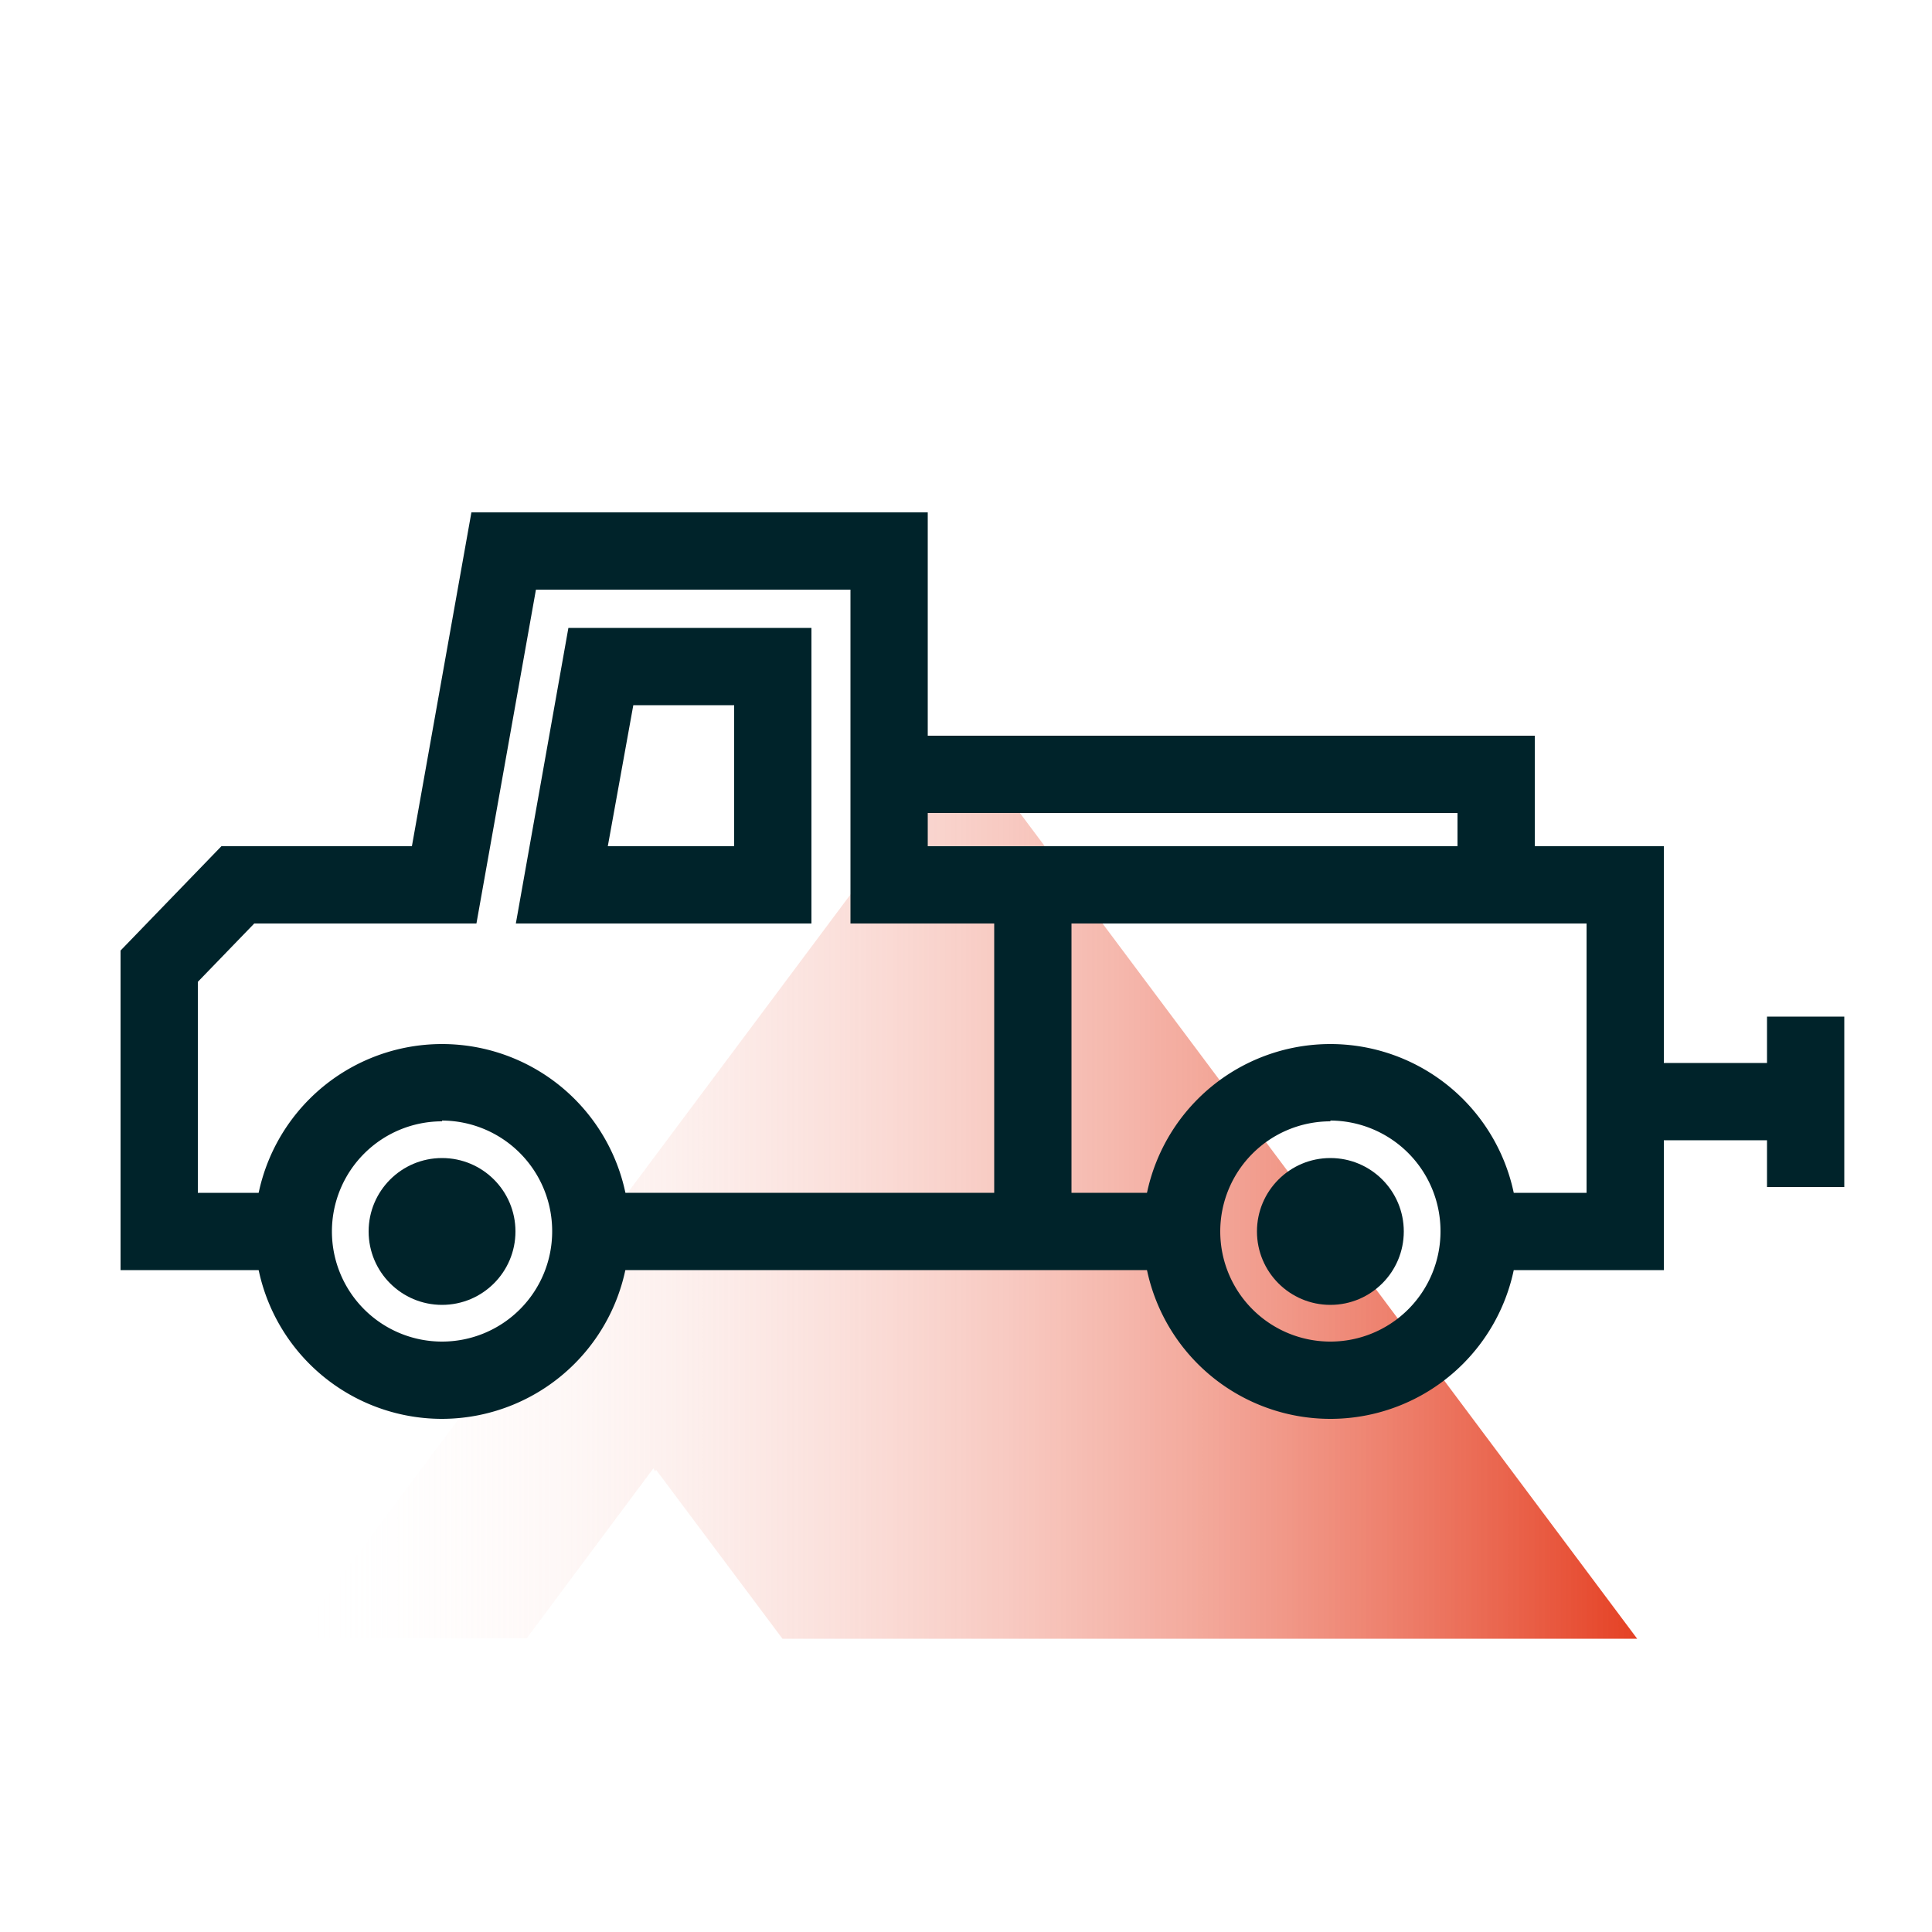
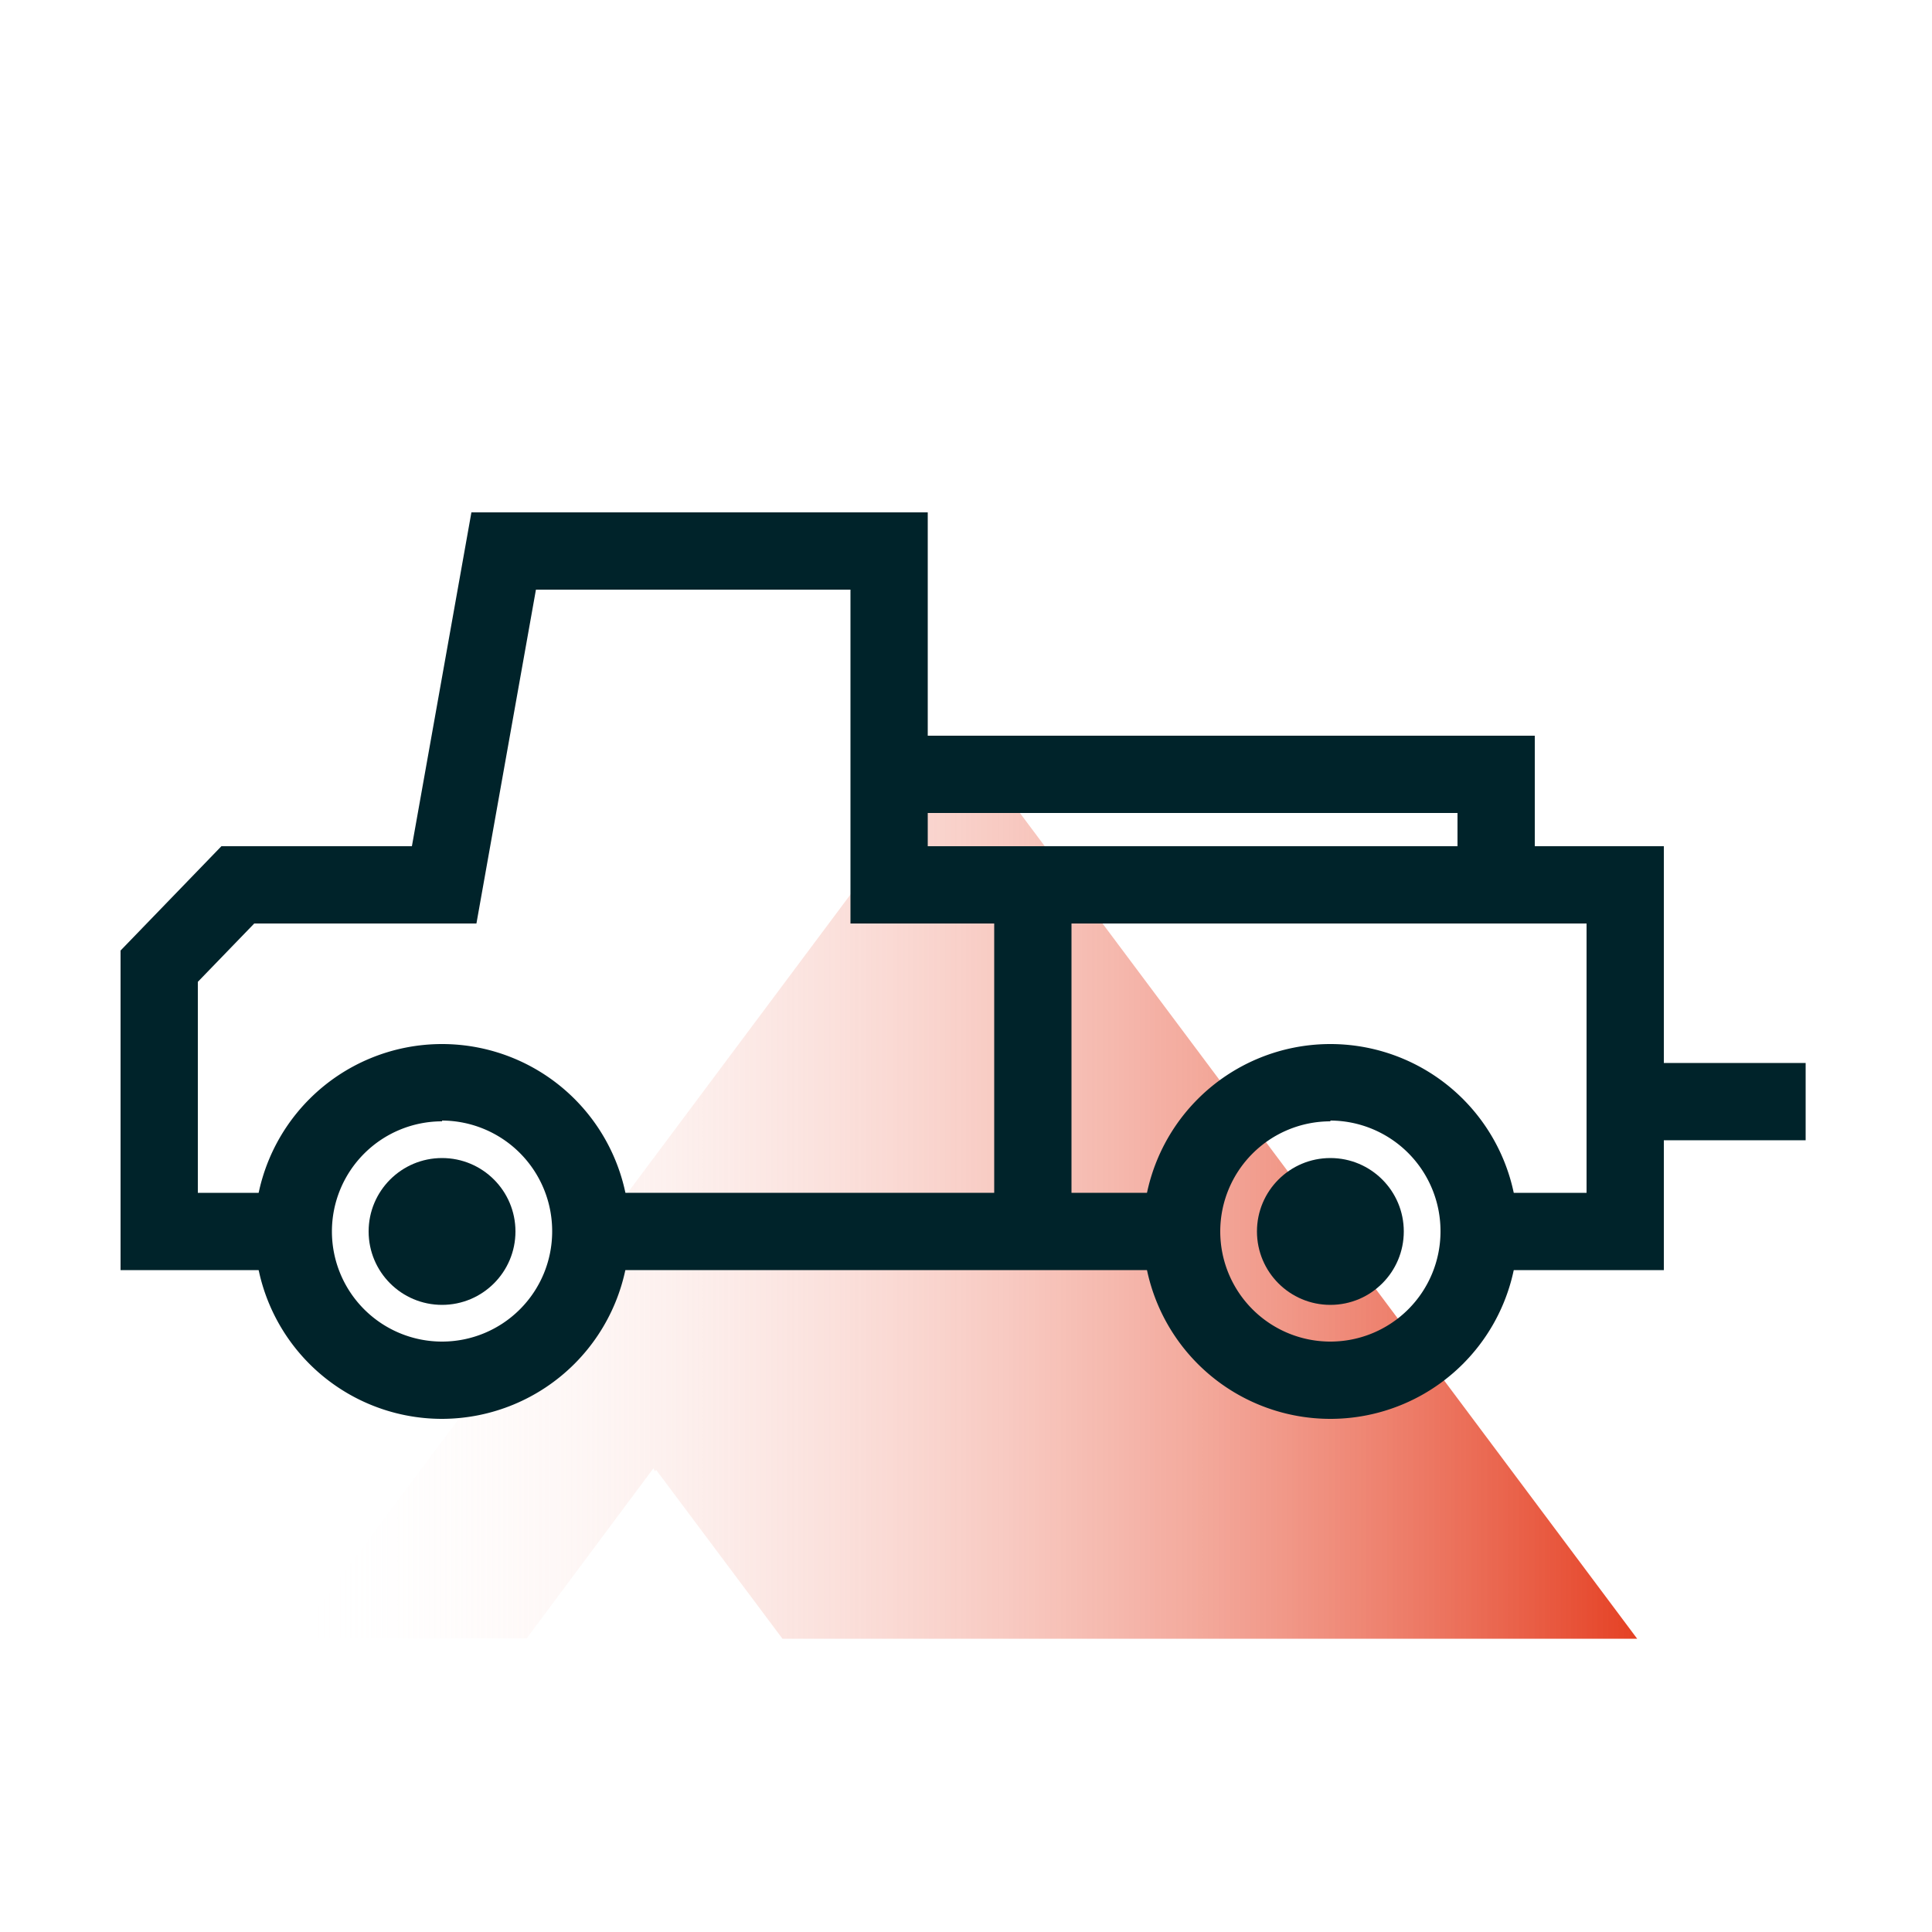
<svg xmlns="http://www.w3.org/2000/svg" id="Layer_1" data-name="Layer 1" viewBox="0 0 50 50">
  <defs>
    <style>.cls-1{fill:url(#linear-gradient);}.cls-2{fill:#00232a;}</style>
    <linearGradient id="linear-gradient" x1="7.63" y1="30.79" x2="42.37" y2="30.79" gradientUnits="userSpaceOnUse">
      <stop offset="0" stop-color="#fff" stop-opacity="0" />
      <stop offset="1" stop-color="#e54124" />
    </linearGradient>
  </defs>
  <polygon class="cls-1" points="42.37 42.41 20.25 42.41 16.98 38.04 16.95 38.08 16.91 38 13.63 42.4 7.63 42.4 24.99 19.16 42.37 42.41" />
  <rect class="cls-2" x="15.29" y="30.87" width="15.29" height="2" />
  <polygon class="cls-2" points="43.06 32.87 38.28 32.87 38.28 30.87 41.06 30.87 41.06 23.9 22.01 23.9 22.01 15.26 13.87 15.26 12.33 23.9 6.58 23.9 5.12 25.41 5.12 30.87 7.58 30.87 7.58 32.87 3.12 32.87 3.12 24.6 5.73 21.9 10.66 21.9 12.2 13.26 24.01 13.26 24.01 21.9 43.06 21.9 43.06 32.87" />
  <polygon class="cls-2" points="39.72 22.9 37.72 22.9 37.72 21.04 23.01 21.04 23.01 19.04 39.72 19.04 39.72 22.9" />
-   <path class="cls-2" d="M21,23.9H13.35l1.36-7.65H21Zm-5.27-2H19V18.25H16.39Z" />
  <path class="cls-2" d="M11.44,36.72a4.85,4.85,0,1,1,4.85-4.85A4.86,4.86,0,0,1,11.44,36.72Zm0-7.7a2.85,2.85,0,1,0,2.85,2.85A2.86,2.86,0,0,0,11.44,29Z" />
  <circle class="cls-2" cx="11.44" cy="31.87" r="1.9" />
  <circle class="cls-2" cx="34.43" cy="31.87" r="1.9" />
  <path class="cls-2" d="M34.43,36.72a4.85,4.85,0,1,1,4.85-4.85A4.85,4.85,0,0,1,34.43,36.72Zm0-7.7a2.85,2.85,0,1,0,2.85,2.85A2.86,2.86,0,0,0,34.43,29Z" />
  <rect class="cls-2" x="42.32" y="27.51" width="4.41" height="2" />
-   <rect class="cls-2" x="45.73" y="26.31" width="2" height="4.41" />
  <rect class="cls-2" x="25.73" y="22.9" width="2" height="8.97" />
</svg>